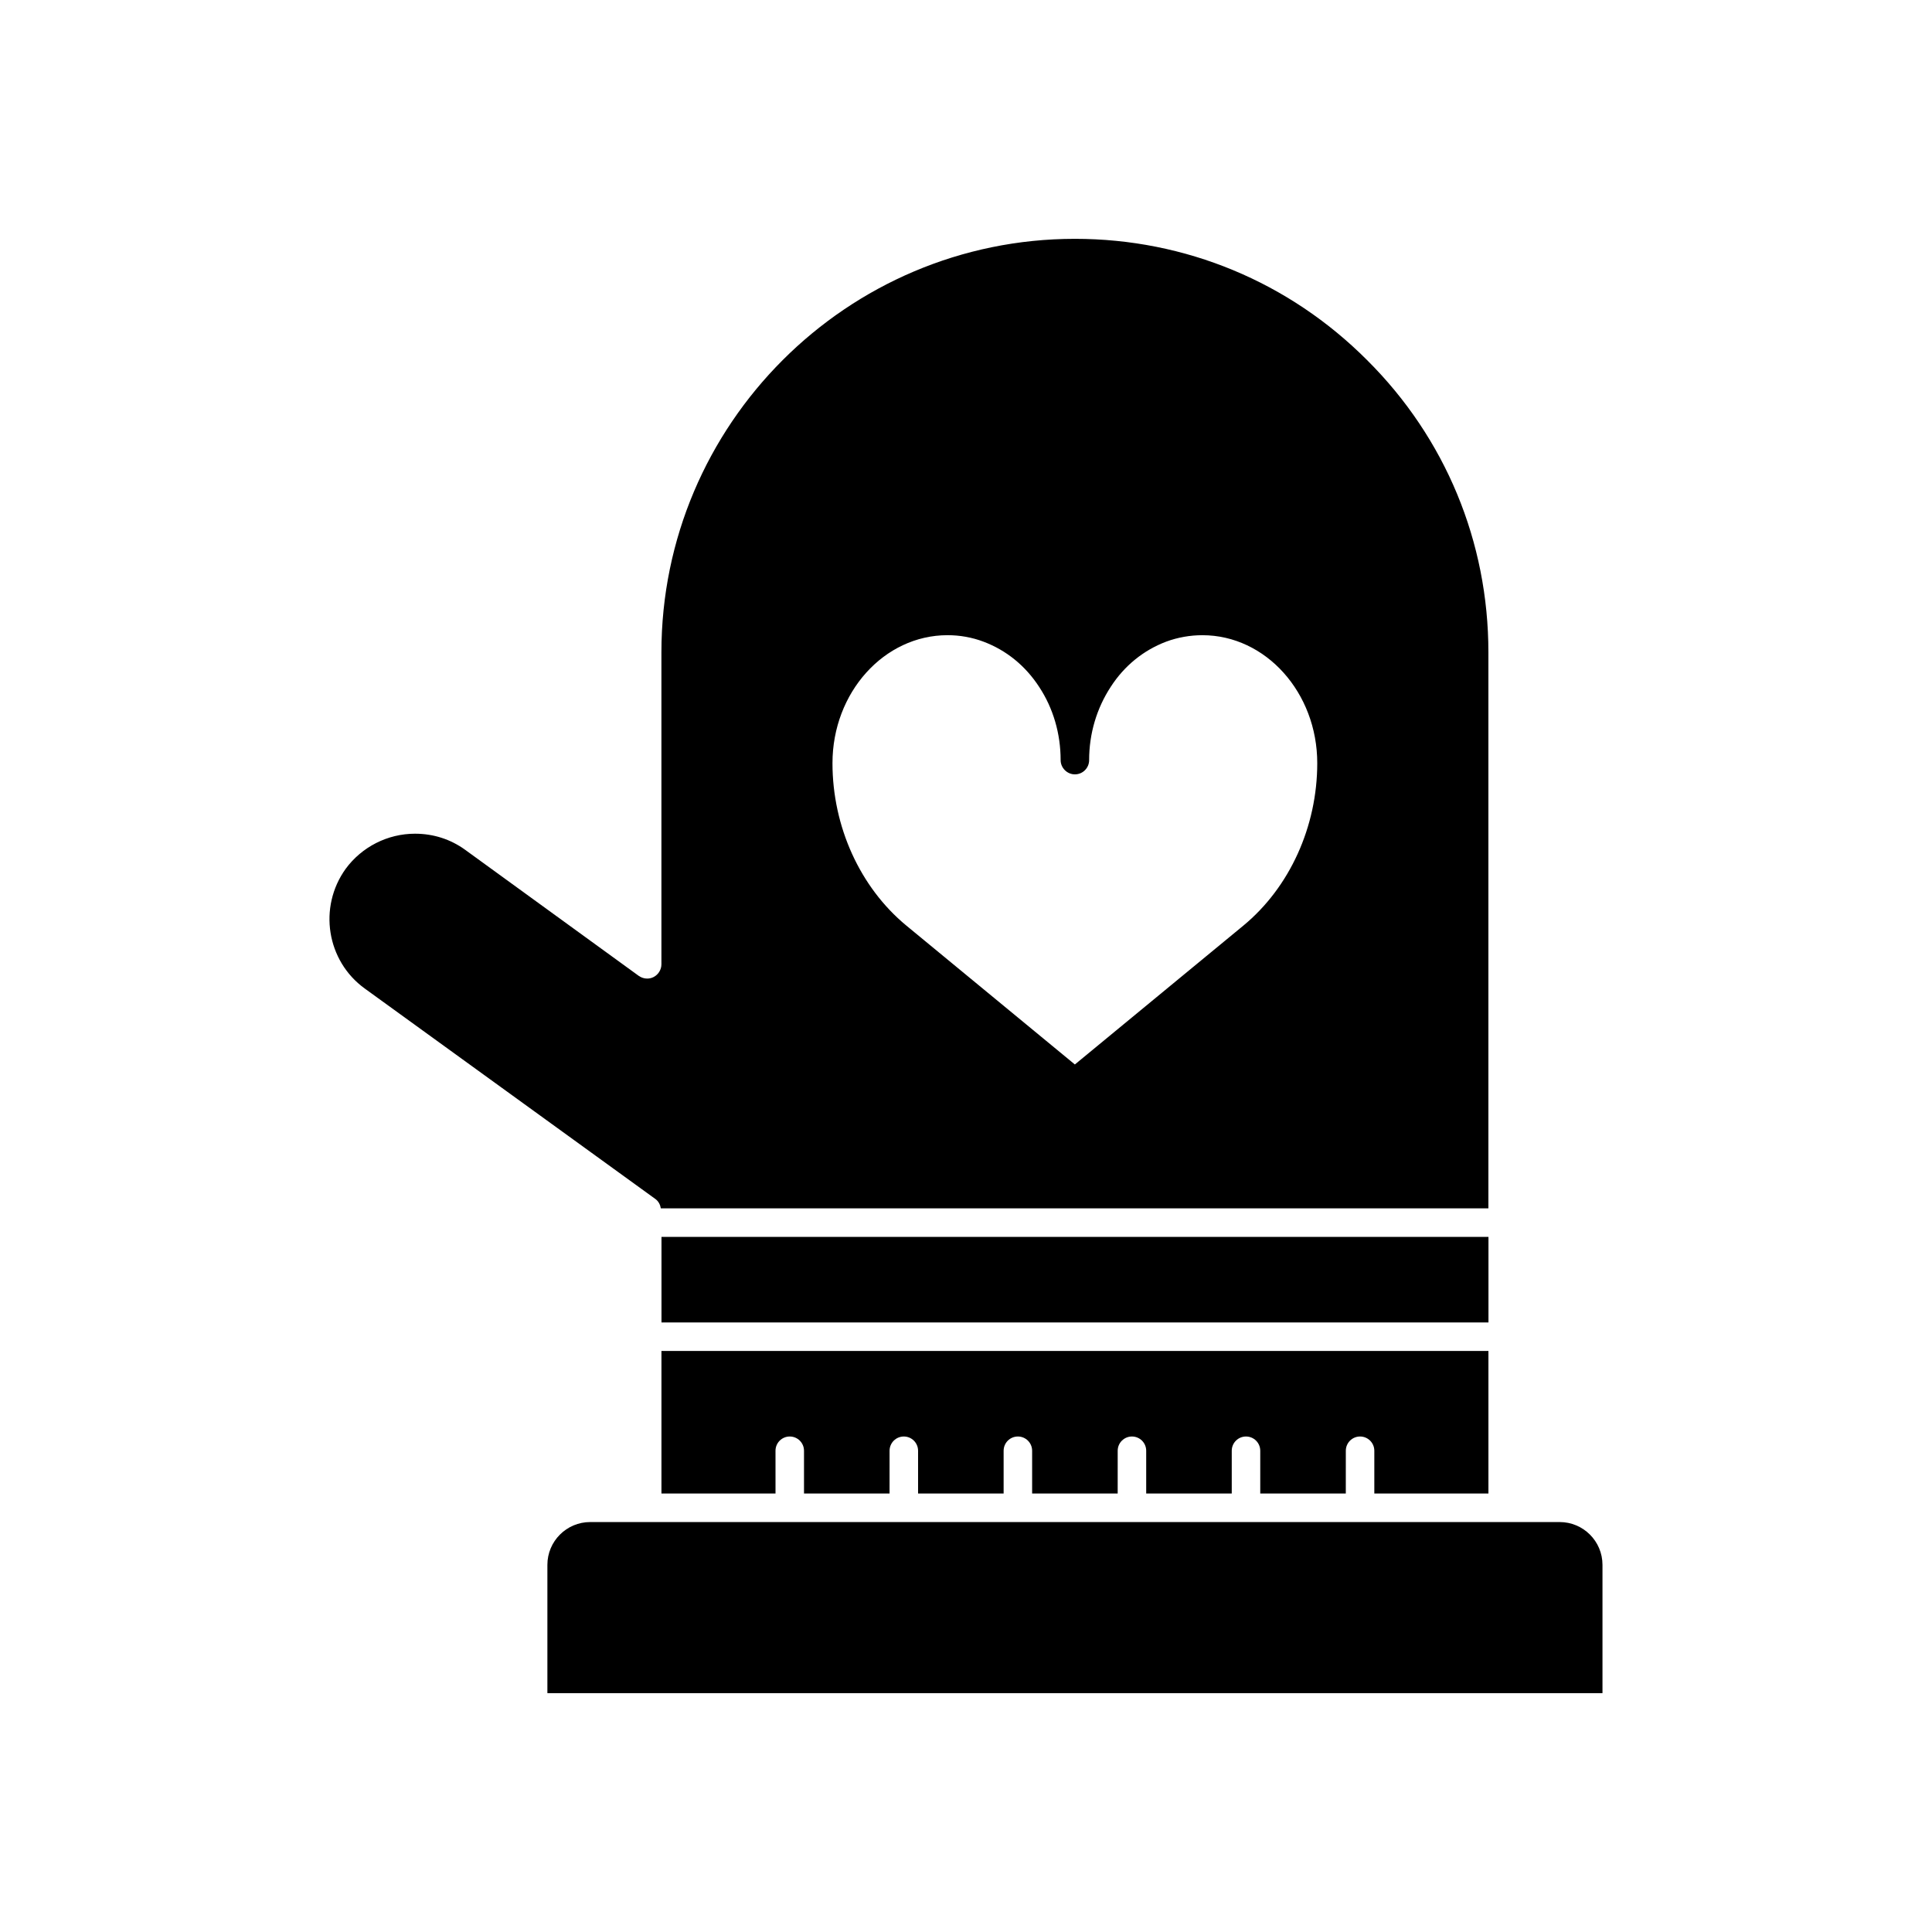
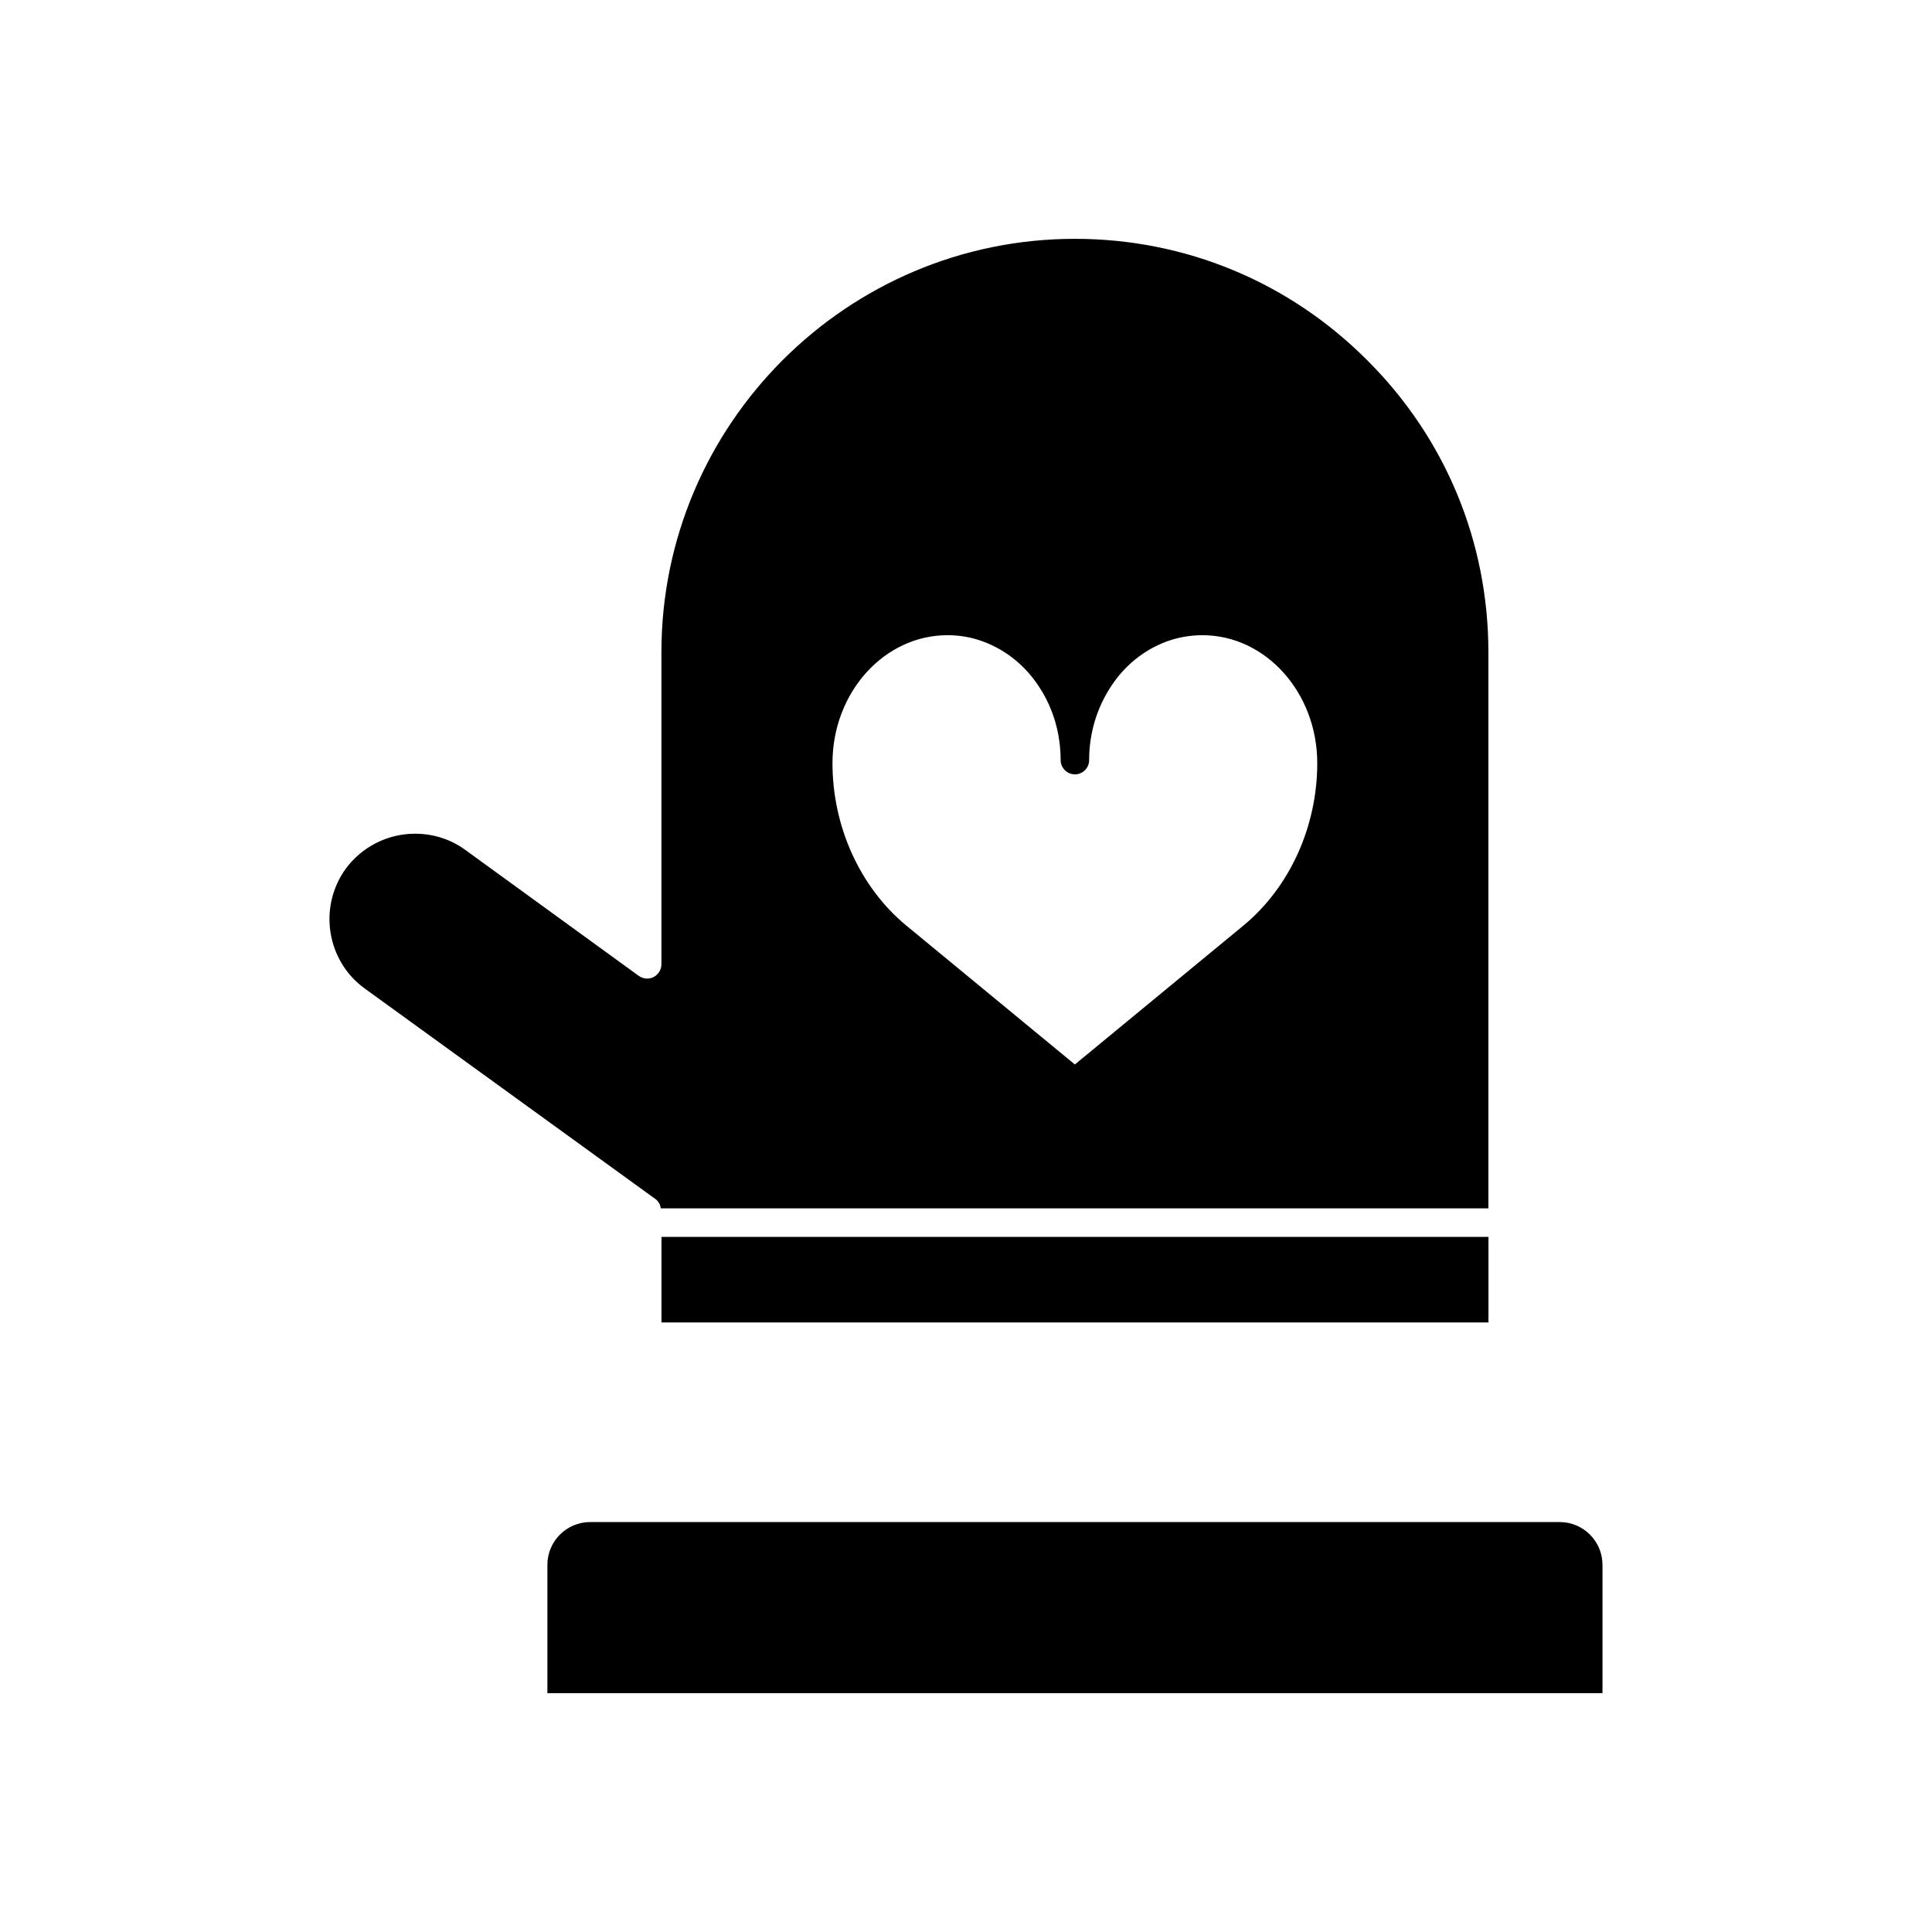
<svg xmlns="http://www.w3.org/2000/svg" fill="#000000" width="800px" height="800px" version="1.1" viewBox="144 144 512 512">
  <g>
    <path d="m319.3 471.79h219.16v22.672h-219.16z" />
-     <path d="m538.45 539.8v-37.785h-219.16v37.785h30.23l-0.004-11.336c0-2.086 1.691-3.777 3.777-3.777 2.086 0 3.777 1.691 3.777 3.777v11.336h22.672l0.004-11.336c0-2.086 1.691-3.777 3.777-3.777s3.777 1.691 3.777 3.777v11.336h22.672v-11.336c0-2.086 1.691-3.777 3.777-3.777 2.086 0 3.777 1.691 3.777 3.777v11.336h22.672l0.004-11.336c0-2.086 1.691-3.777 3.777-3.777 2.086 0 3.777 1.691 3.777 3.777v11.336h22.672v-11.336c0-2.086 1.691-3.777 3.777-3.777 2.086 0 3.777 1.691 3.777 3.777v11.336h22.672l0.004-11.336c0-2.086 1.691-3.777 3.777-3.777 2.086 0 3.777 1.691 3.777 3.777v11.336z" />
-     <path d="m557.34 547.36h-256.94c-6.25 0-11.336 5.086-11.336 11.336v34.008h279.61v-34.008c0-6.25-5.086-11.336-11.336-11.336z" />
+     <path d="m557.34 547.36h-256.94c-6.25 0-11.336 5.086-11.336 11.336v34.008h279.61v-34.008c0-6.25-5.086-11.336-11.336-11.336" />
    <path d="m319.13 464.23h219.31v-147.36c0-29.27-11.387-56.781-32.145-77.434-20.656-20.711-48.164-32.145-77.434-32.145-60.406 0-109.58 49.172-109.58 109.58v82.676c0 1.41-0.805 2.723-2.066 3.375-1.258 0.656-2.769 0.504-3.93-0.301l-45.996-33.402c-3.879-2.82-8.465-4.281-13.301-4.281-7.254 0-14.105 3.477-18.391 9.32-7.305 10.176-5.039 24.383 5.039 31.691l77.082 55.82c0.805 0.602 1.258 1.508 1.41 2.465zm75.973-151.9c3.223 0 6.449 0.555 9.523 1.715 6.047 2.266 11.133 6.398 14.762 11.992 3.727 5.644 5.691 12.395 5.691 19.398 0 2.066 1.715 3.777 3.777 3.777 2.117 0 3.777-1.715 3.777-3.777 0-7.055 2.016-13.754 5.742-19.445 3.578-5.543 8.664-9.672 14.66-11.941 3.125-1.16 6.398-1.715 9.621-1.715 16.777 0 30.43 15.215 30.43 33.906 0 16.828-7.305 32.898-19.547 43.027l-44.688 36.828-44.688-36.828c-12.242-10.125-19.547-26.199-19.547-43.027 0.004-18.695 13.66-33.91 30.484-33.91z" />
  </g>
</svg>